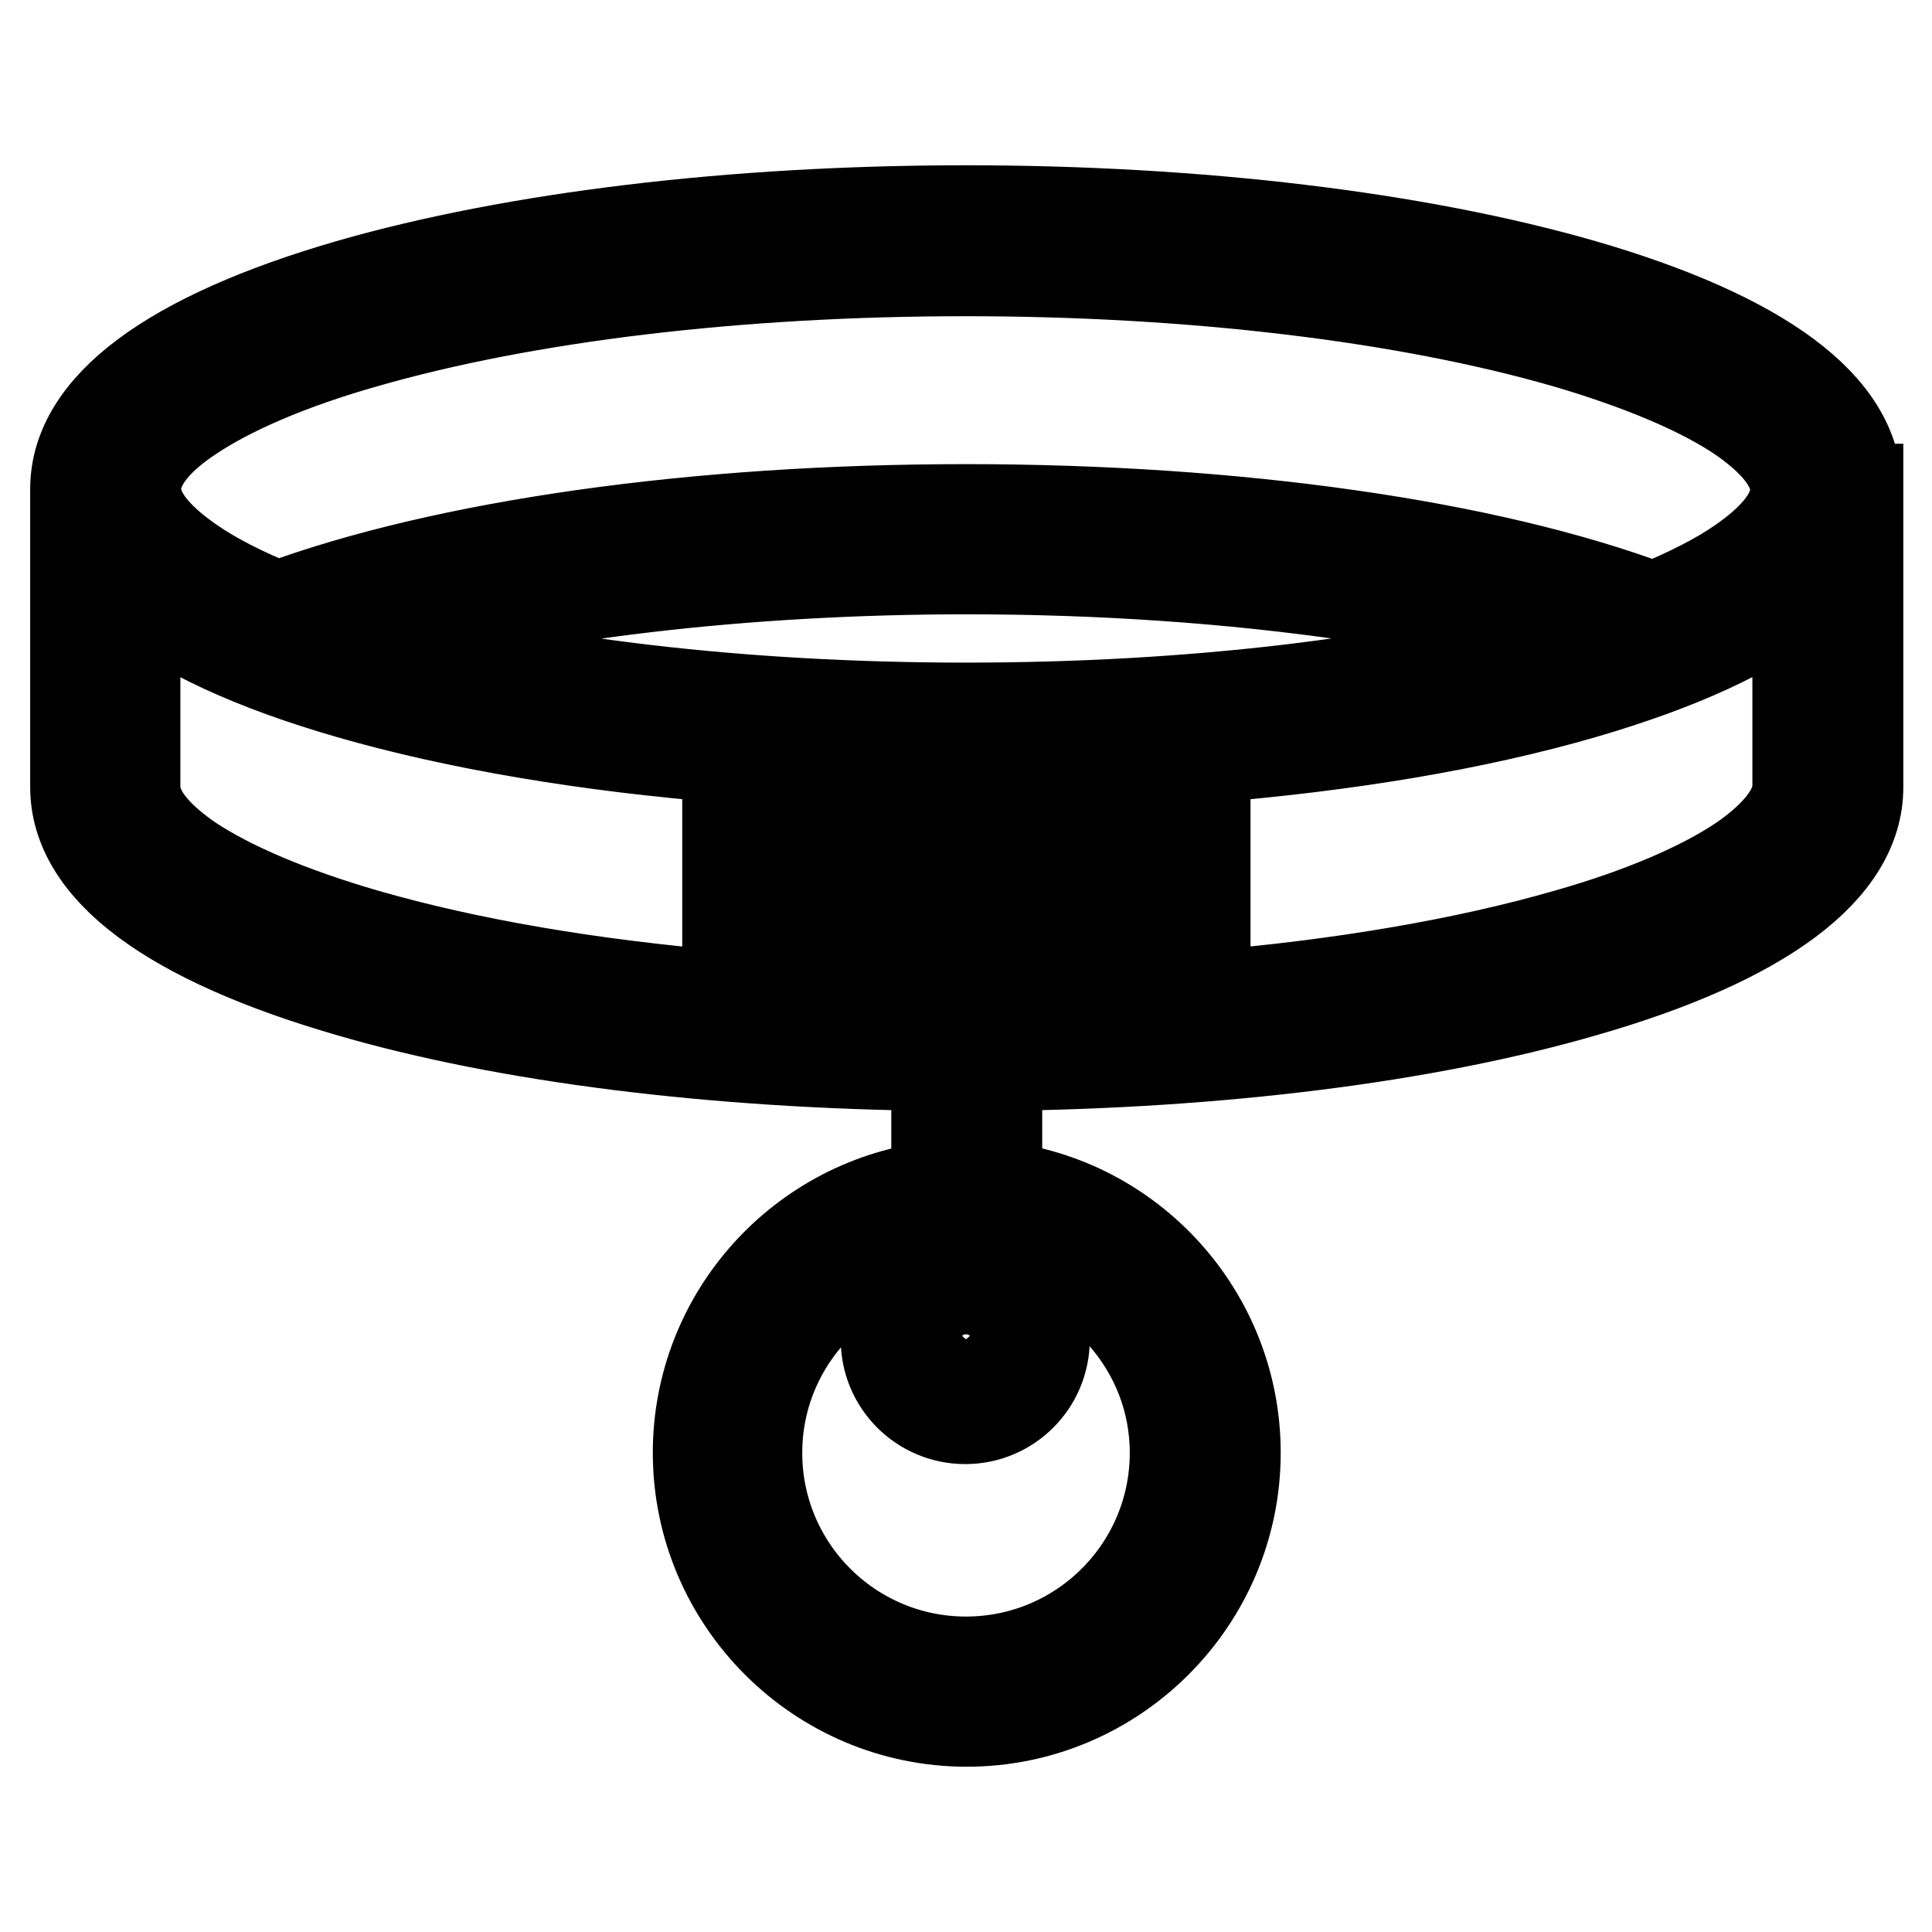
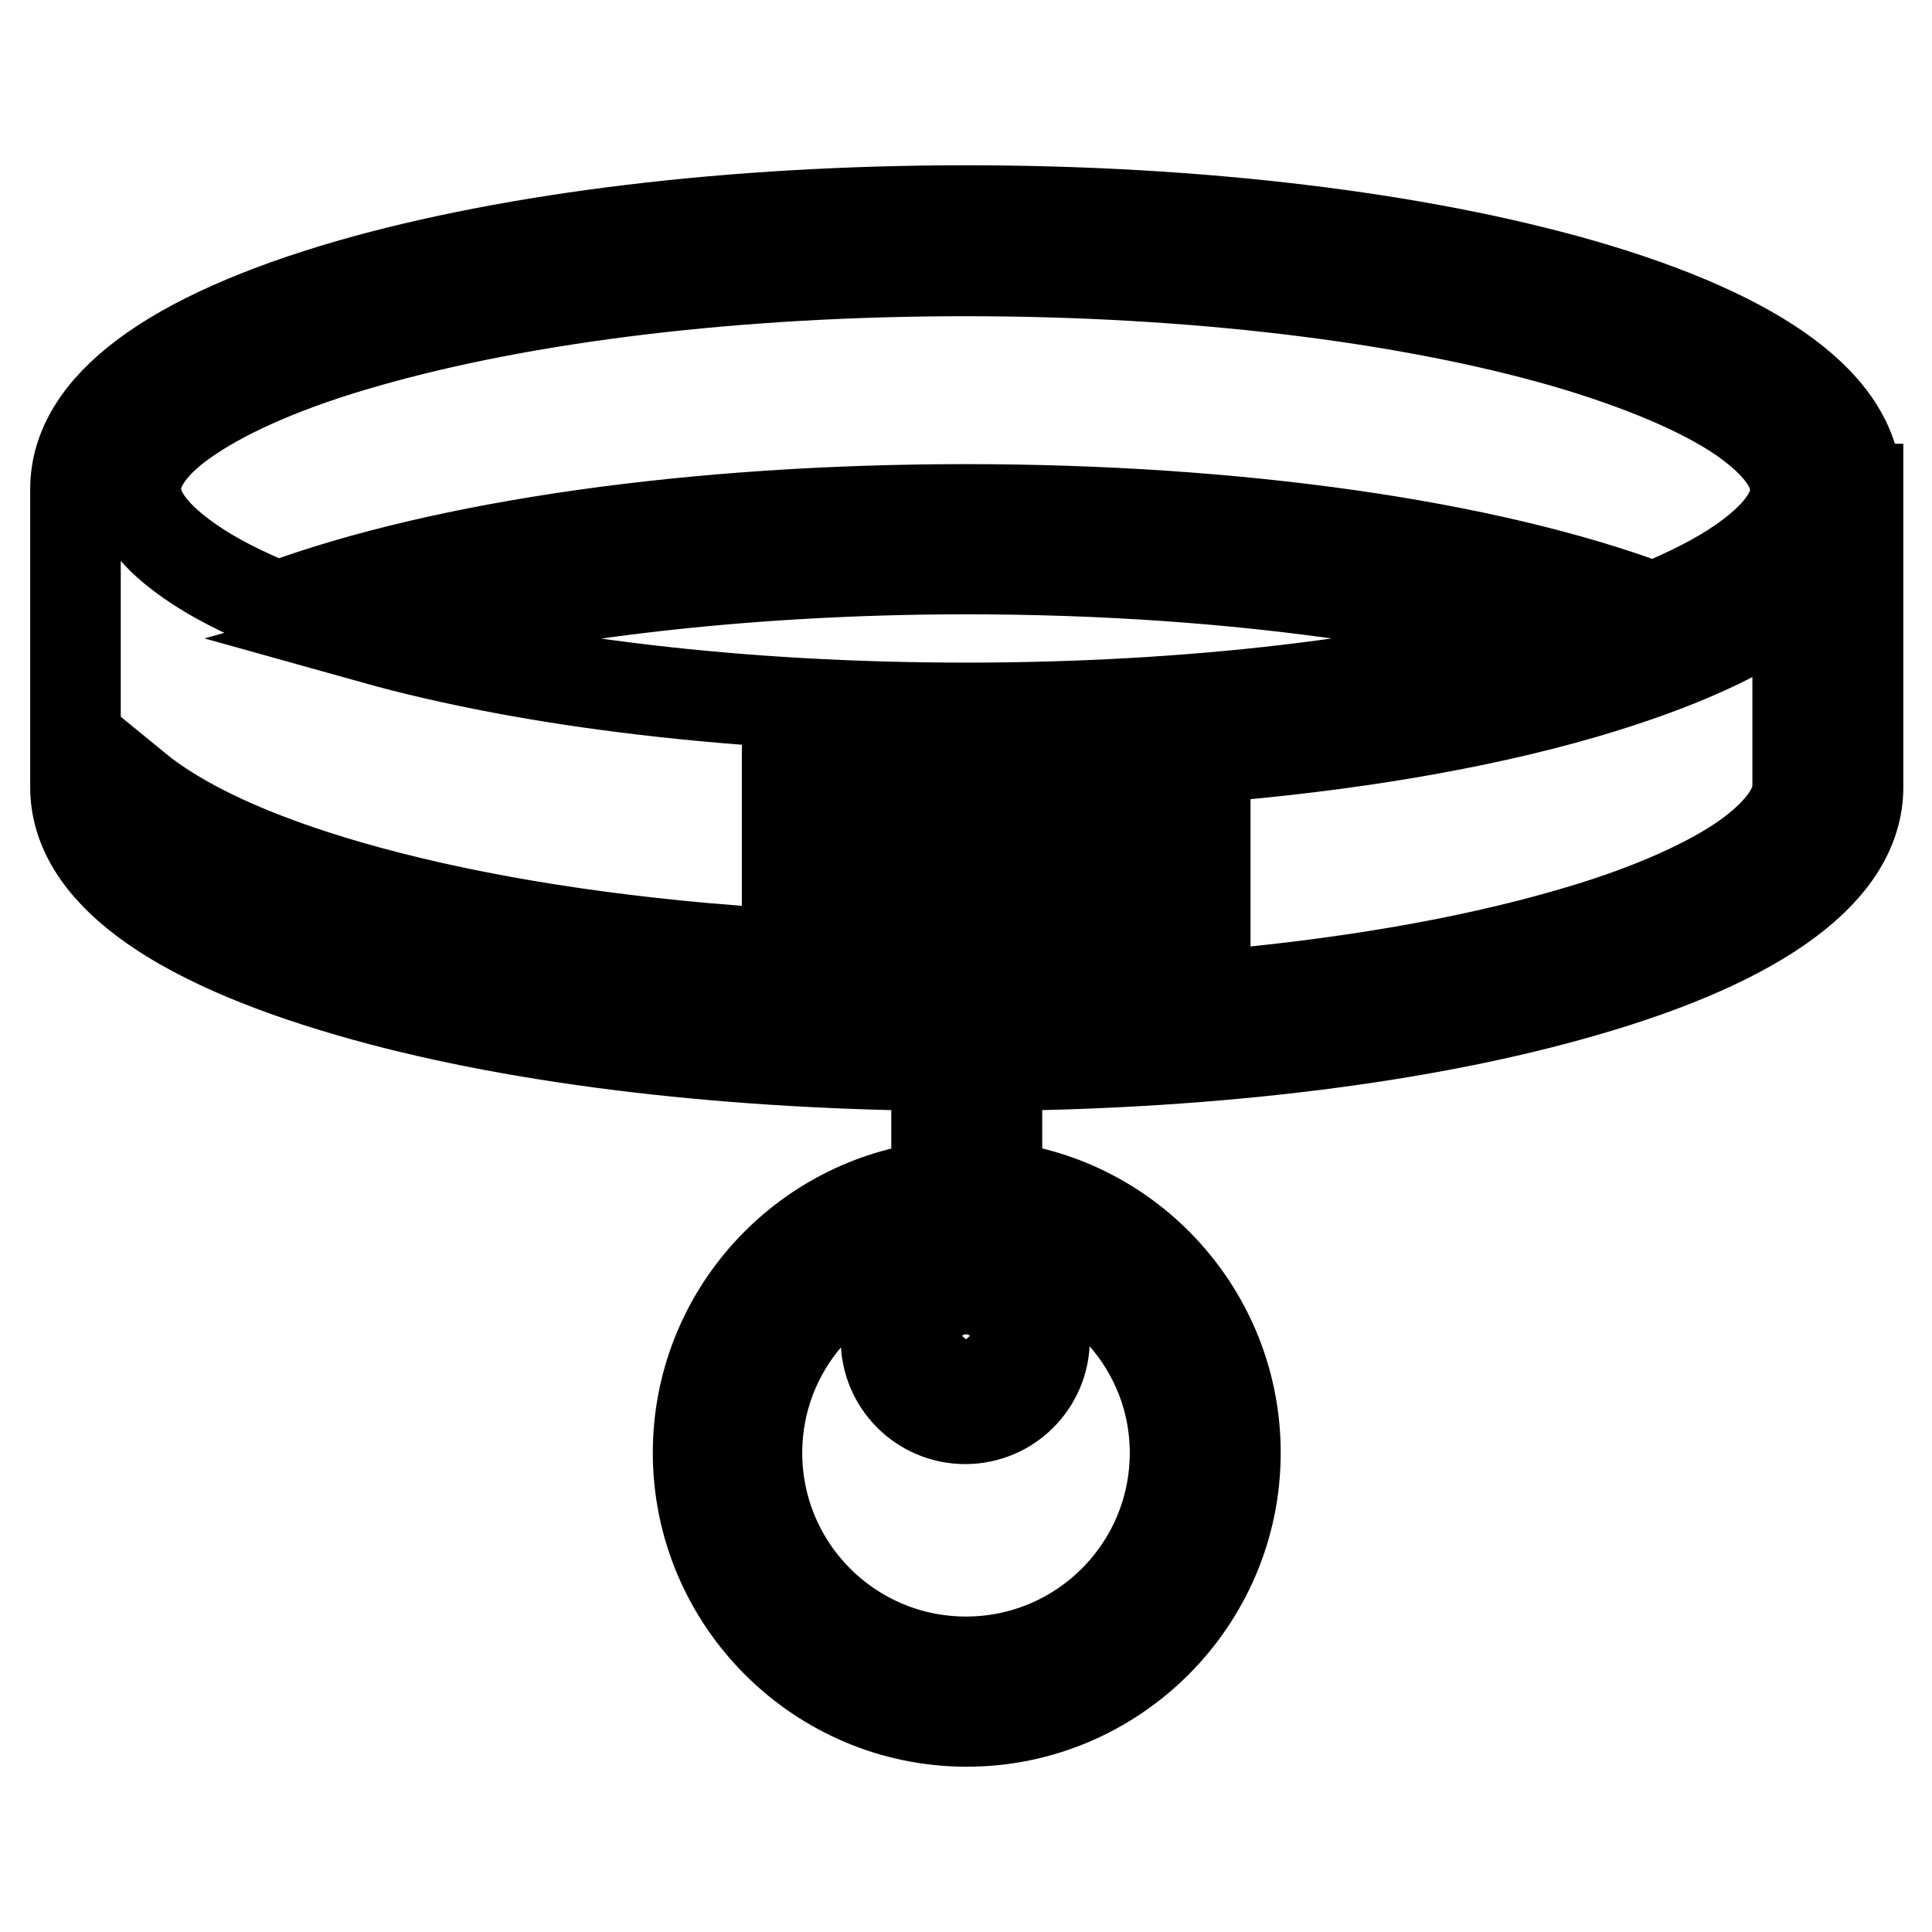
<svg xmlns="http://www.w3.org/2000/svg" version="1.1" x="0px" y="0px" viewBox="0 0 256 256" enable-background="new 0 0 256 256" xml:space="preserve">
  <g>
-     <path stroke-width="12" fill-opacity="0" stroke="#000000" d="M246,64.8c0-10.9-12.5-20.2-36.3-27.1c-21.9-6.3-50.9-9.8-81.7-9.8c-30.8,0-59.8,3.5-81.7,9.8 C22.5,44.6,10,53.9,10,64.8v39.5c0,10.9,12.5,20.2,36.3,27.1c20.9,6.1,48.4,9.5,77.8,9.8v16c-17.8,2-31.6,17.1-31.6,35.3 c0,19.6,16,35.6,35.6,35.6c19.6,0,35.6-16,35.6-35.6c0-18.3-13.9-33.4-31.6-35.3v-16c29.3-0.3,56.8-3.7,77.8-9.8 c23.7-6.8,36.3-16.2,36.3-27.1V65.1V64.8z M25.1,55.3c5.3-3.6,13.4-7.1,23.3-9.9c21.2-6.1,49.4-9.5,79.5-9.5 c30.1,0,58.3,3.4,79.5,9.5c9.9,2.9,18,6.3,23.3,9.9c3.3,2.3,7.2,5.7,7.2,9.6s-3.9,7.3-7.2,9.6c-3,2.1-7,4.1-11.6,6 C197,72.2,163.8,67.5,128,67.5c-35.9,0-69,4.7-91.2,12.9c-4.7-1.9-8.6-3.9-11.6-6c-3.3-2.3-7.2-5.7-7.2-9.6S21.8,57.5,25.1,55.3z  M128,133.3c-8.1,0-16-0.2-23.7-0.7v-31.6c7.7,0.5,15.6,0.7,23.7,0.7c8.1,0,16-0.2,23.7-0.7v31.6C144,133,136.1,133.3,128,133.3z  M128,93.8c-29.7,0-57.5-3.3-78.6-9.2c20.8-5.8,49.1-9.2,78.6-9.2c18,0,35.1,1.2,51,3.5c10.1,1.5,19.5,3.4,27.6,5.7 C185.5,90.5,157.7,93.8,128,93.8z M25.1,113.9c-3.3-2.3-7.2-5.7-7.2-9.6V78.8c6.1,5,15.6,9.4,28.4,13.1c14.2,4.1,31.4,7,50.1,8.5 V132c-18-1.5-34.4-4.3-47.9-8.2C38.5,120.9,30.5,117.5,25.1,113.9z M124.1,174c0.3,1.9,1.9,3.3,3.9,3.3s3.6-1.4,3.9-3.3 c0.8,0.9,1.4,2.2,1.4,3.5c0,2.9-2.4,5.3-5.3,5.3s-5.3-2.4-5.3-5.3C122.7,176.2,123.3,174.9,124.1,174z M155.7,192.5 c0,15.3-12.4,27.7-27.7,27.7c-15.3,0-27.7-12.4-27.7-27.7c0-13.9,10.3-25.4,23.7-27.4v2.6c-3.8,1.6-6.6,5.3-6.6,9.8 c0,5.8,4.7,10.5,10.5,10.5c5.8,0,10.5-4.7,10.5-10.5c0-4.4-2.7-8.2-6.6-9.8v-2.6C145.3,167.1,155.7,178.6,155.7,192.5z  M230.9,113.9c-5.3,3.6-13.4,7.1-23.3,9.9c-13.5,3.9-30,6.7-47.9,8.2v-31.6c18.8-1.5,36-4.4,50.1-8.5c12.7-3.7,22.3-8.1,28.4-13.1 v25.5C238.1,108.1,234.2,111.6,230.9,113.9z M115.4,107v20.5h25.3V107H115.4z M135.4,122.3h-14.8v-10h14.8V122.3z" />
+     <path stroke-width="12" fill-opacity="0" stroke="#000000" d="M246,64.8c0-10.9-12.5-20.2-36.3-27.1c-21.9-6.3-50.9-9.8-81.7-9.8c-30.8,0-59.8,3.5-81.7,9.8 C22.5,44.6,10,53.9,10,64.8v39.5c0,10.9,12.5,20.2,36.3,27.1c20.9,6.1,48.4,9.5,77.8,9.8v16c-17.8,2-31.6,17.1-31.6,35.3 c0,19.6,16,35.6,35.6,35.6c19.6,0,35.6-16,35.6-35.6c0-18.3-13.9-33.4-31.6-35.3v-16c29.3-0.3,56.8-3.7,77.8-9.8 c23.7-6.8,36.3-16.2,36.3-27.1V65.1V64.8z M25.1,55.3c5.3-3.6,13.4-7.1,23.3-9.9c21.2-6.1,49.4-9.5,79.5-9.5 c30.1,0,58.3,3.4,79.5,9.5c9.9,2.9,18,6.3,23.3,9.9c3.3,2.3,7.2,5.7,7.2,9.6s-3.9,7.3-7.2,9.6c-3,2.1-7,4.1-11.6,6 C197,72.2,163.8,67.5,128,67.5c-35.9,0-69,4.7-91.2,12.9c-4.7-1.9-8.6-3.9-11.6-6c-3.3-2.3-7.2-5.7-7.2-9.6S21.8,57.5,25.1,55.3z  M128,133.3c-8.1,0-16-0.2-23.7-0.7v-31.6c7.7,0.5,15.6,0.7,23.7,0.7c8.1,0,16-0.2,23.7-0.7v31.6C144,133,136.1,133.3,128,133.3z  M128,93.8c-29.7,0-57.5-3.3-78.6-9.2c20.8-5.8,49.1-9.2,78.6-9.2c18,0,35.1,1.2,51,3.5c10.1,1.5,19.5,3.4,27.6,5.7 C185.5,90.5,157.7,93.8,128,93.8z M25.1,113.9c-3.3-2.3-7.2-5.7-7.2-9.6c6.1,5,15.6,9.4,28.4,13.1c14.2,4.1,31.4,7,50.1,8.5 V132c-18-1.5-34.4-4.3-47.9-8.2C38.5,120.9,30.5,117.5,25.1,113.9z M124.1,174c0.3,1.9,1.9,3.3,3.9,3.3s3.6-1.4,3.9-3.3 c0.8,0.9,1.4,2.2,1.4,3.5c0,2.9-2.4,5.3-5.3,5.3s-5.3-2.4-5.3-5.3C122.7,176.2,123.3,174.9,124.1,174z M155.7,192.5 c0,15.3-12.4,27.7-27.7,27.7c-15.3,0-27.7-12.4-27.7-27.7c0-13.9,10.3-25.4,23.7-27.4v2.6c-3.8,1.6-6.6,5.3-6.6,9.8 c0,5.8,4.7,10.5,10.5,10.5c5.8,0,10.5-4.7,10.5-10.5c0-4.4-2.7-8.2-6.6-9.8v-2.6C145.3,167.1,155.7,178.6,155.7,192.5z  M230.9,113.9c-5.3,3.6-13.4,7.1-23.3,9.9c-13.5,3.9-30,6.7-47.9,8.2v-31.6c18.8-1.5,36-4.4,50.1-8.5c12.7-3.7,22.3-8.1,28.4-13.1 v25.5C238.1,108.1,234.2,111.6,230.9,113.9z M115.4,107v20.5h25.3V107H115.4z M135.4,122.3h-14.8v-10h14.8V122.3z" />
  </g>
</svg>